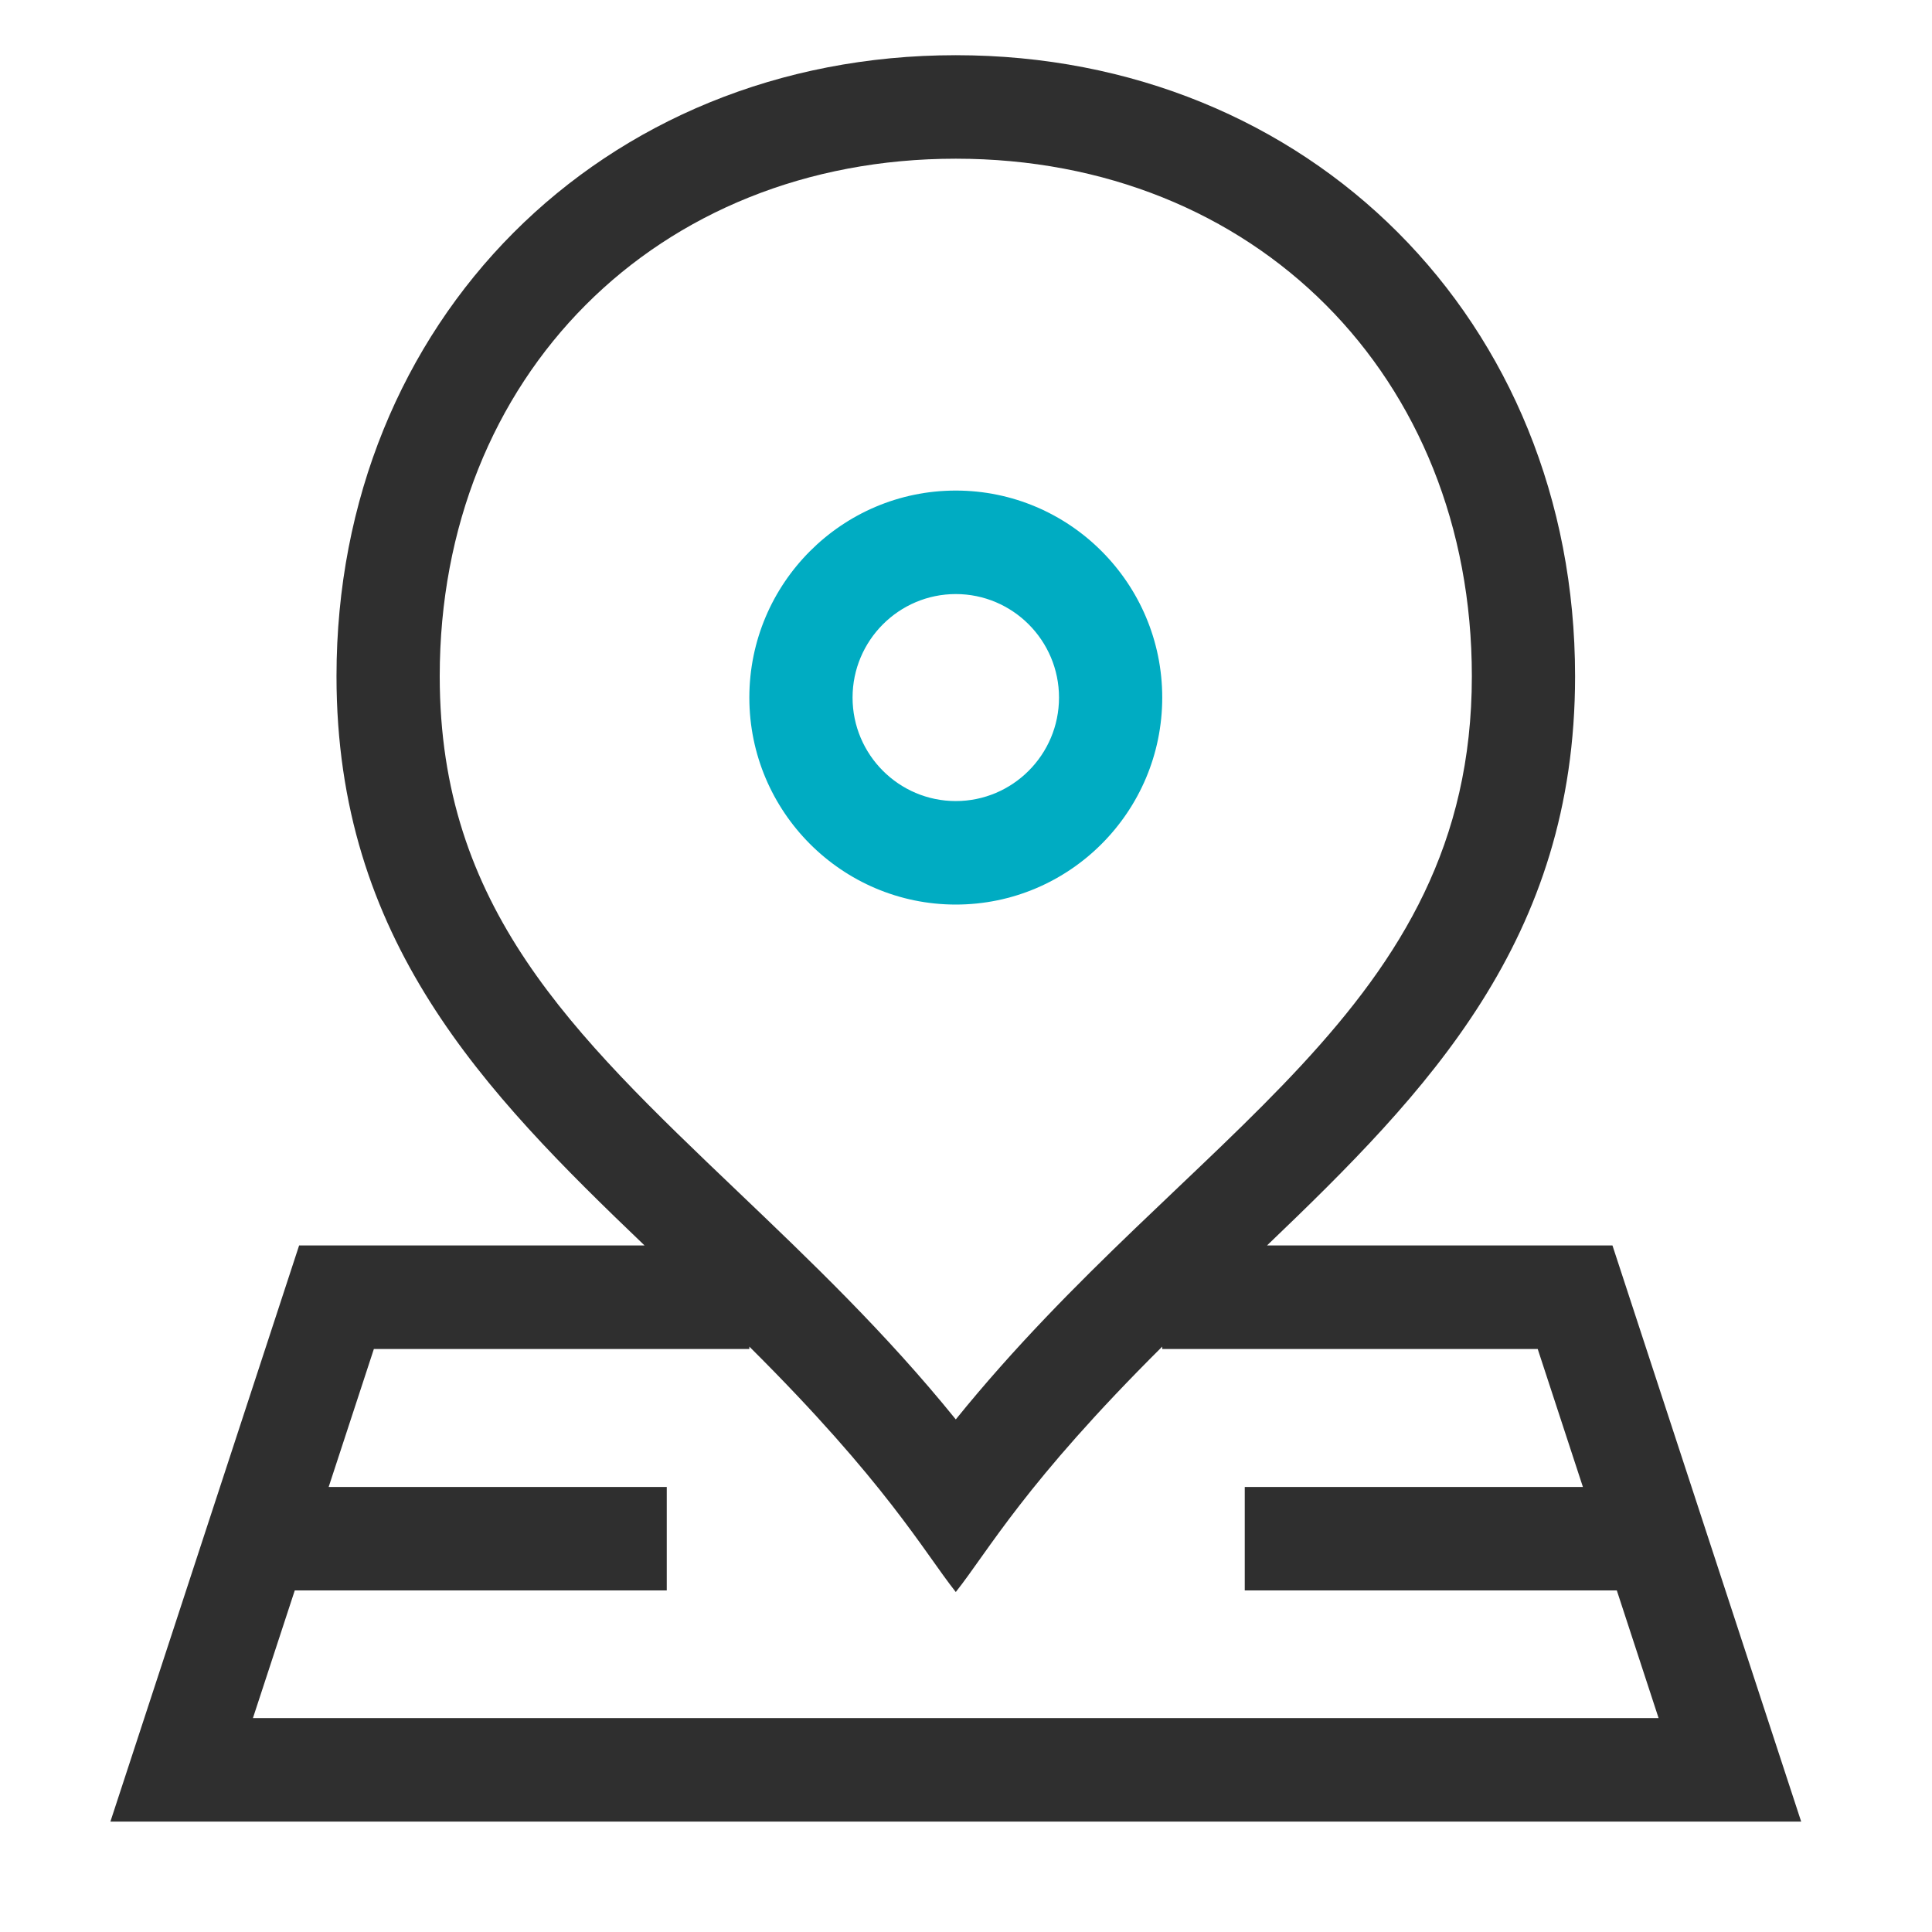
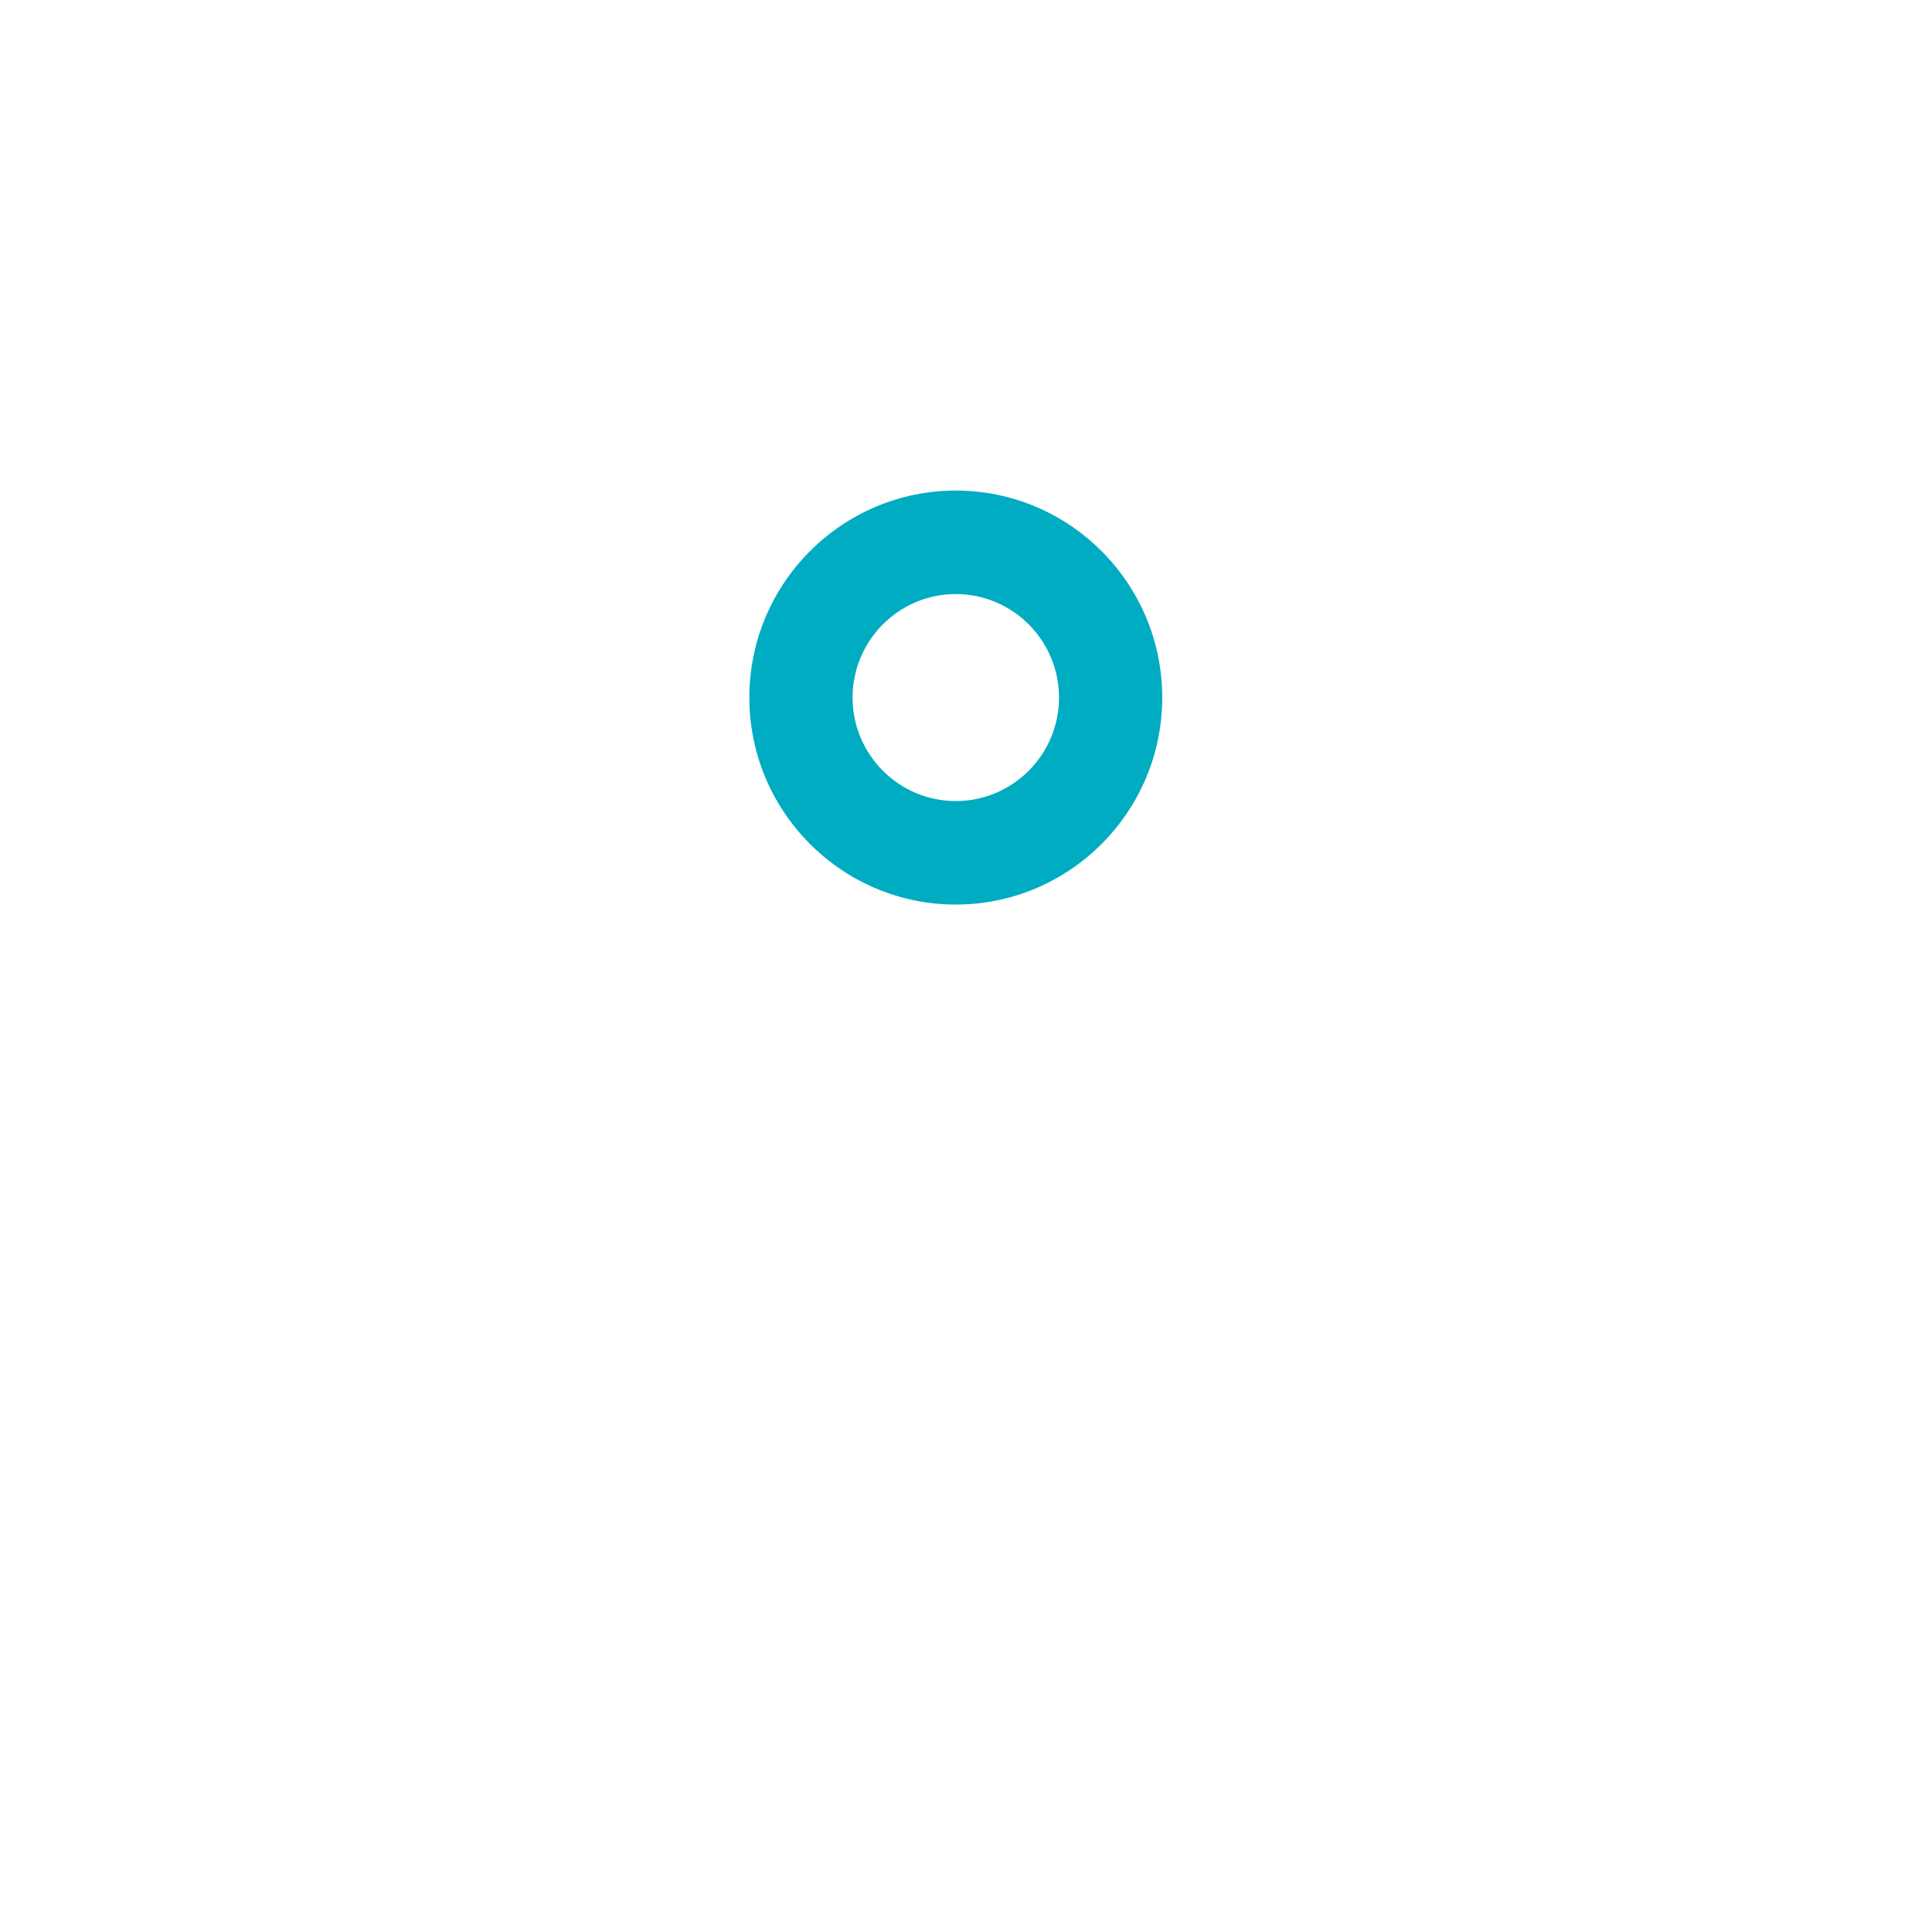
<svg xmlns="http://www.w3.org/2000/svg" width="35px" height="35px" viewBox="0 0 35 35" version="1.1">
  <title>icon/icon_track_order</title>
  <g id="icon/icon_track_order" stroke="none" stroke-width="1" fill="none" fill-rule="evenodd">
    <g id="Group" transform="translate(2, 1)" fill-rule="nonzero">
      <path d="M15.315,15.387 C17.377,15.387 19.055,13.705 19.055,11.637 C19.055,9.569 17.377,7.887 15.315,7.887 C13.253,7.887 11.575,9.569 11.575,11.637 C11.575,13.705 13.253,15.387 15.315,15.387 Z M15.315,9.762 C16.346,9.762 17.185,10.603 17.185,11.637 C17.185,12.671 16.346,13.512 15.315,13.512 C14.284,13.512 13.445,12.671 13.445,11.637 C13.445,10.603 14.284,9.762 15.315,9.762 Z" id="Shape" fill="#00ACC2" />
-       <path d="M27.211,21.562 L20.954,21.562 C23.875,18.766 26.534,16.025 26.534,11.25 C26.534,4.817 21.717,0 15.315,0 C8.901,0 4.096,4.831 4.096,11.25 C4.096,16.025 6.754,18.766 9.676,21.562 L3.419,21.562 L1.24344979e-14,32 L30.63,32 L27.211,21.562 Z M5.966,11.25 C5.966,5.818 9.898,1.875 15.315,1.875 C20.732,1.875 24.664,5.818 24.664,11.25 C24.664,17.327 19.548,19.48 15.315,24.714 C14.043,23.141 12.682,21.843 11.359,20.58 C8.346,17.705 5.966,15.434 5.966,11.25 Z M3.34,27.812 L10.079,27.812 L10.079,25.938 L3.954,25.938 L4.773,23.438 L11.575,23.438 L11.575,23.395 C14.059,25.865 14.731,27.103 15.315,27.841 C15.914,27.084 16.564,25.872 19.055,23.395 L19.055,23.438 L25.857,23.438 L26.676,25.938 L20.55,25.938 L20.55,27.812 L27.29,27.812 L28.047,30.125 L2.582,30.125 L3.34,27.812 Z" id="Shape" fill="#2F2F2F" />
    </g>
  </g>
</svg>